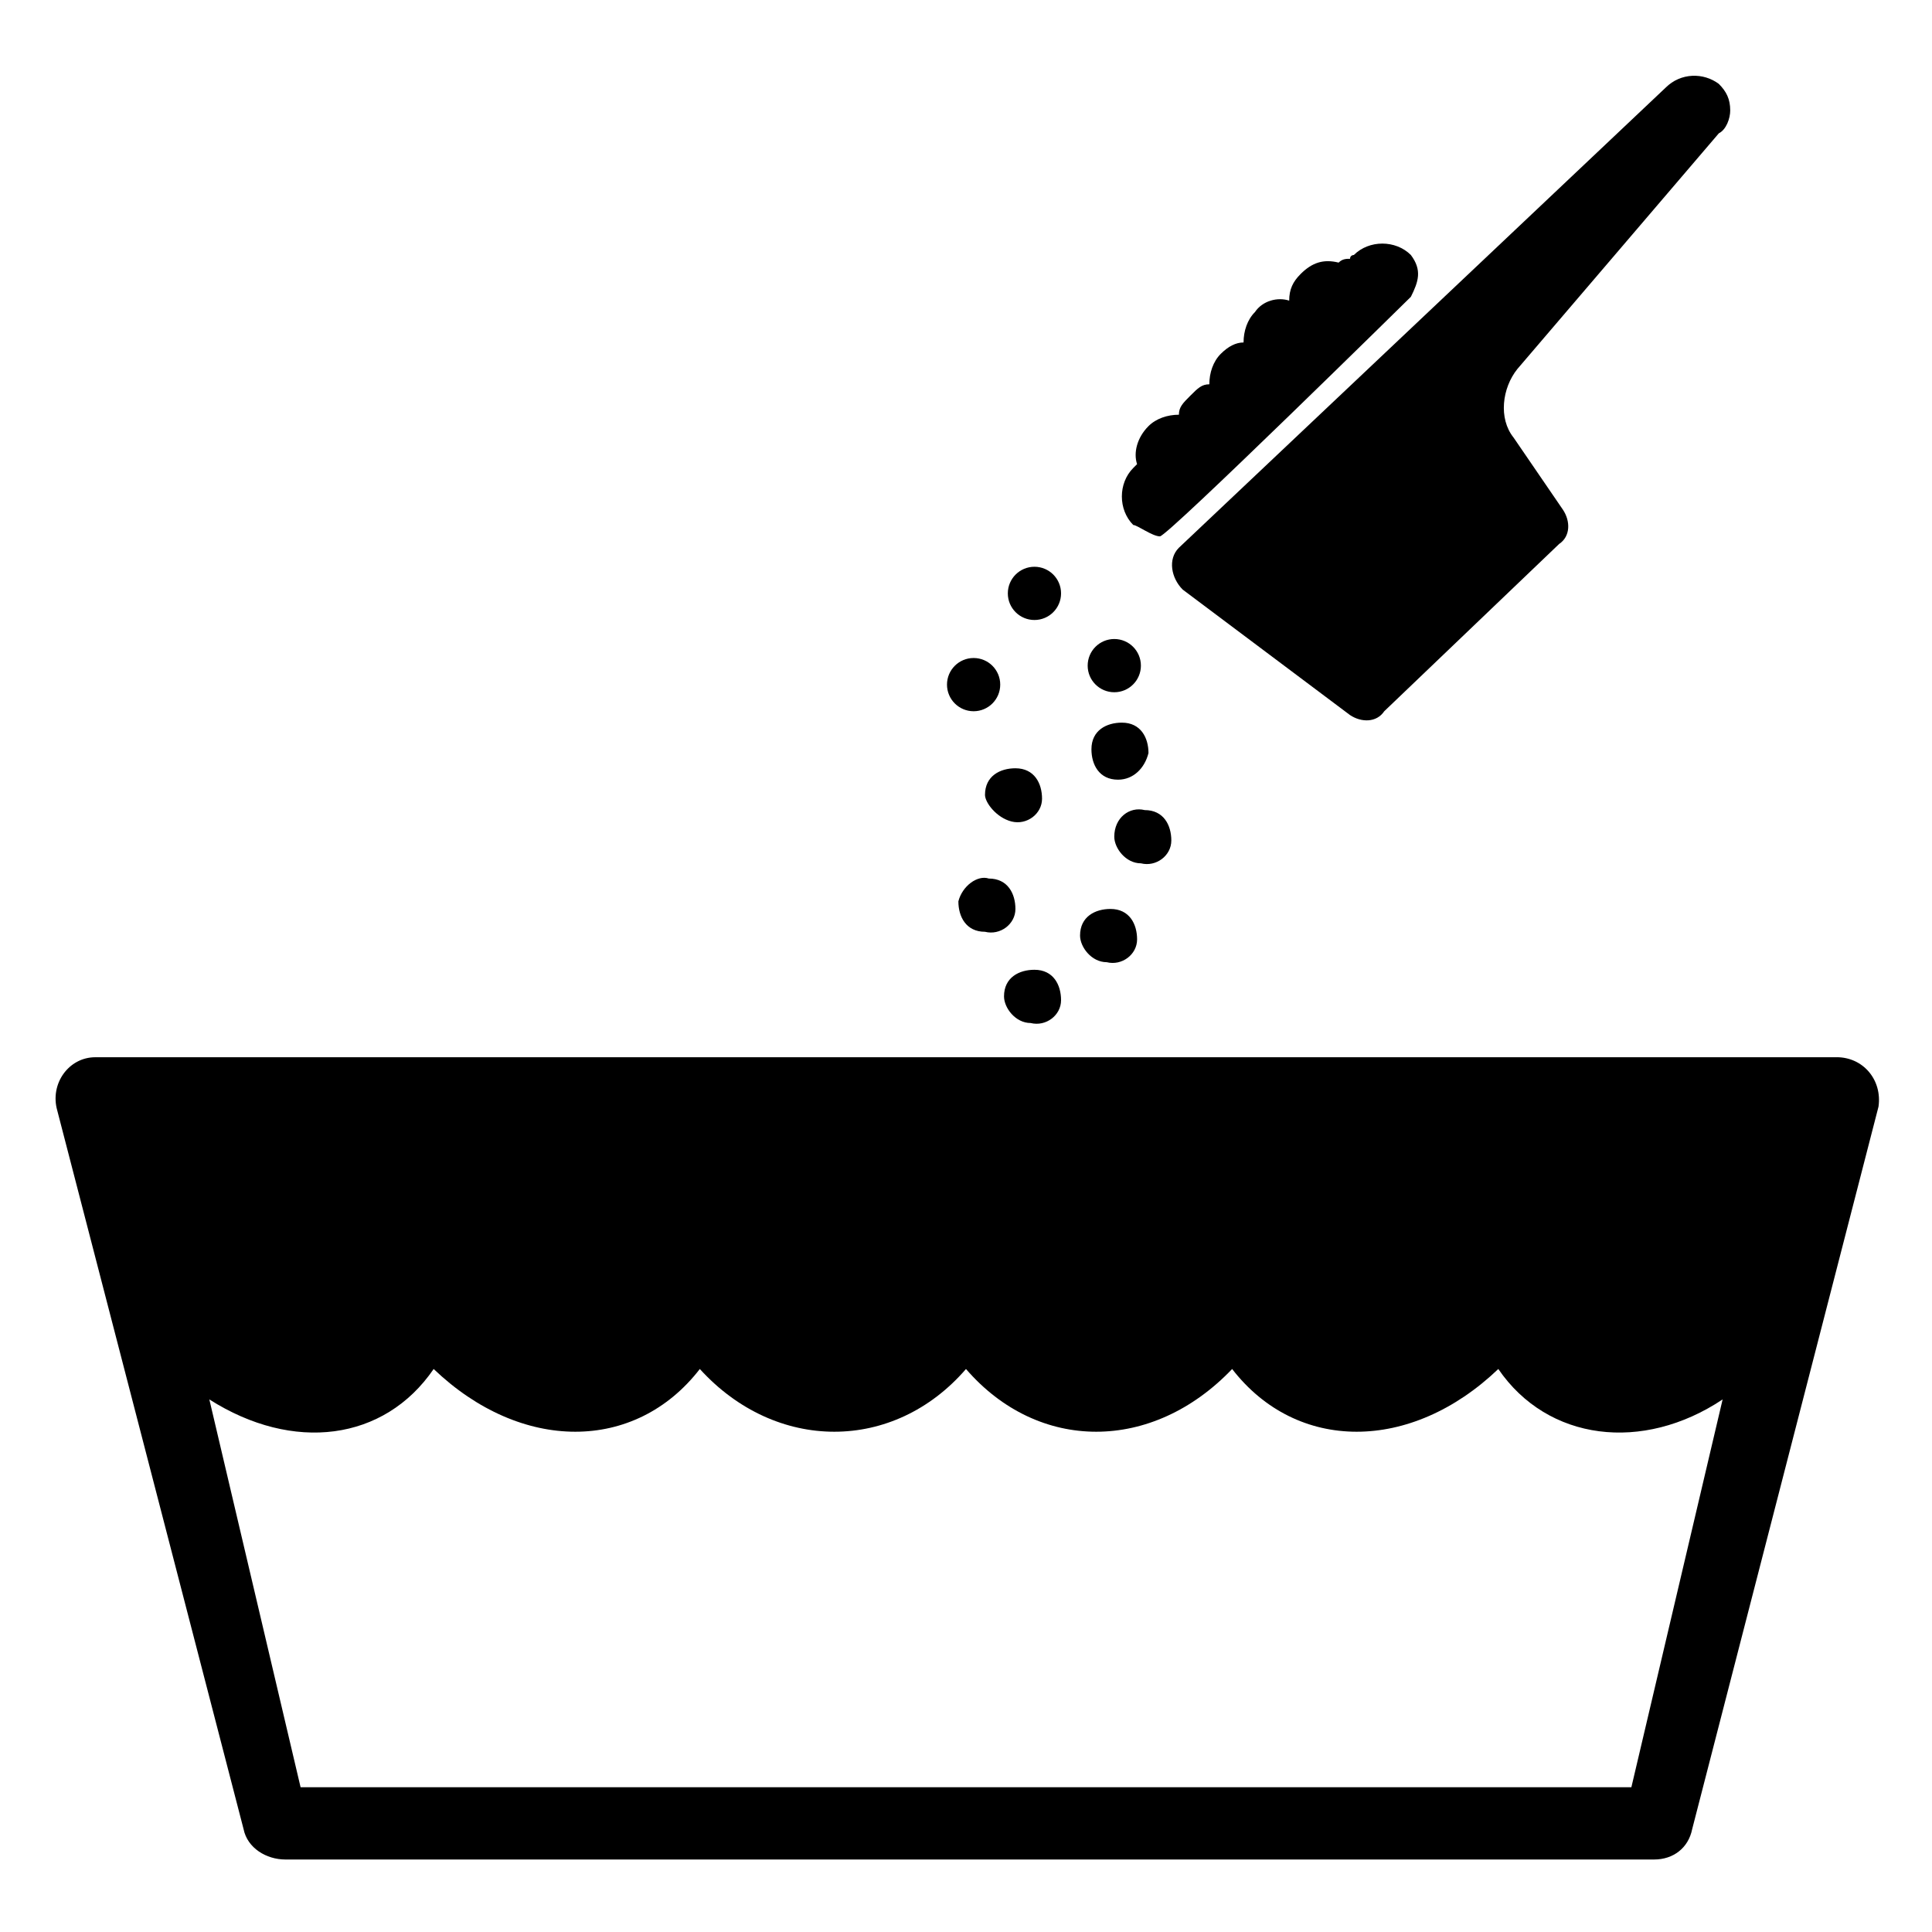
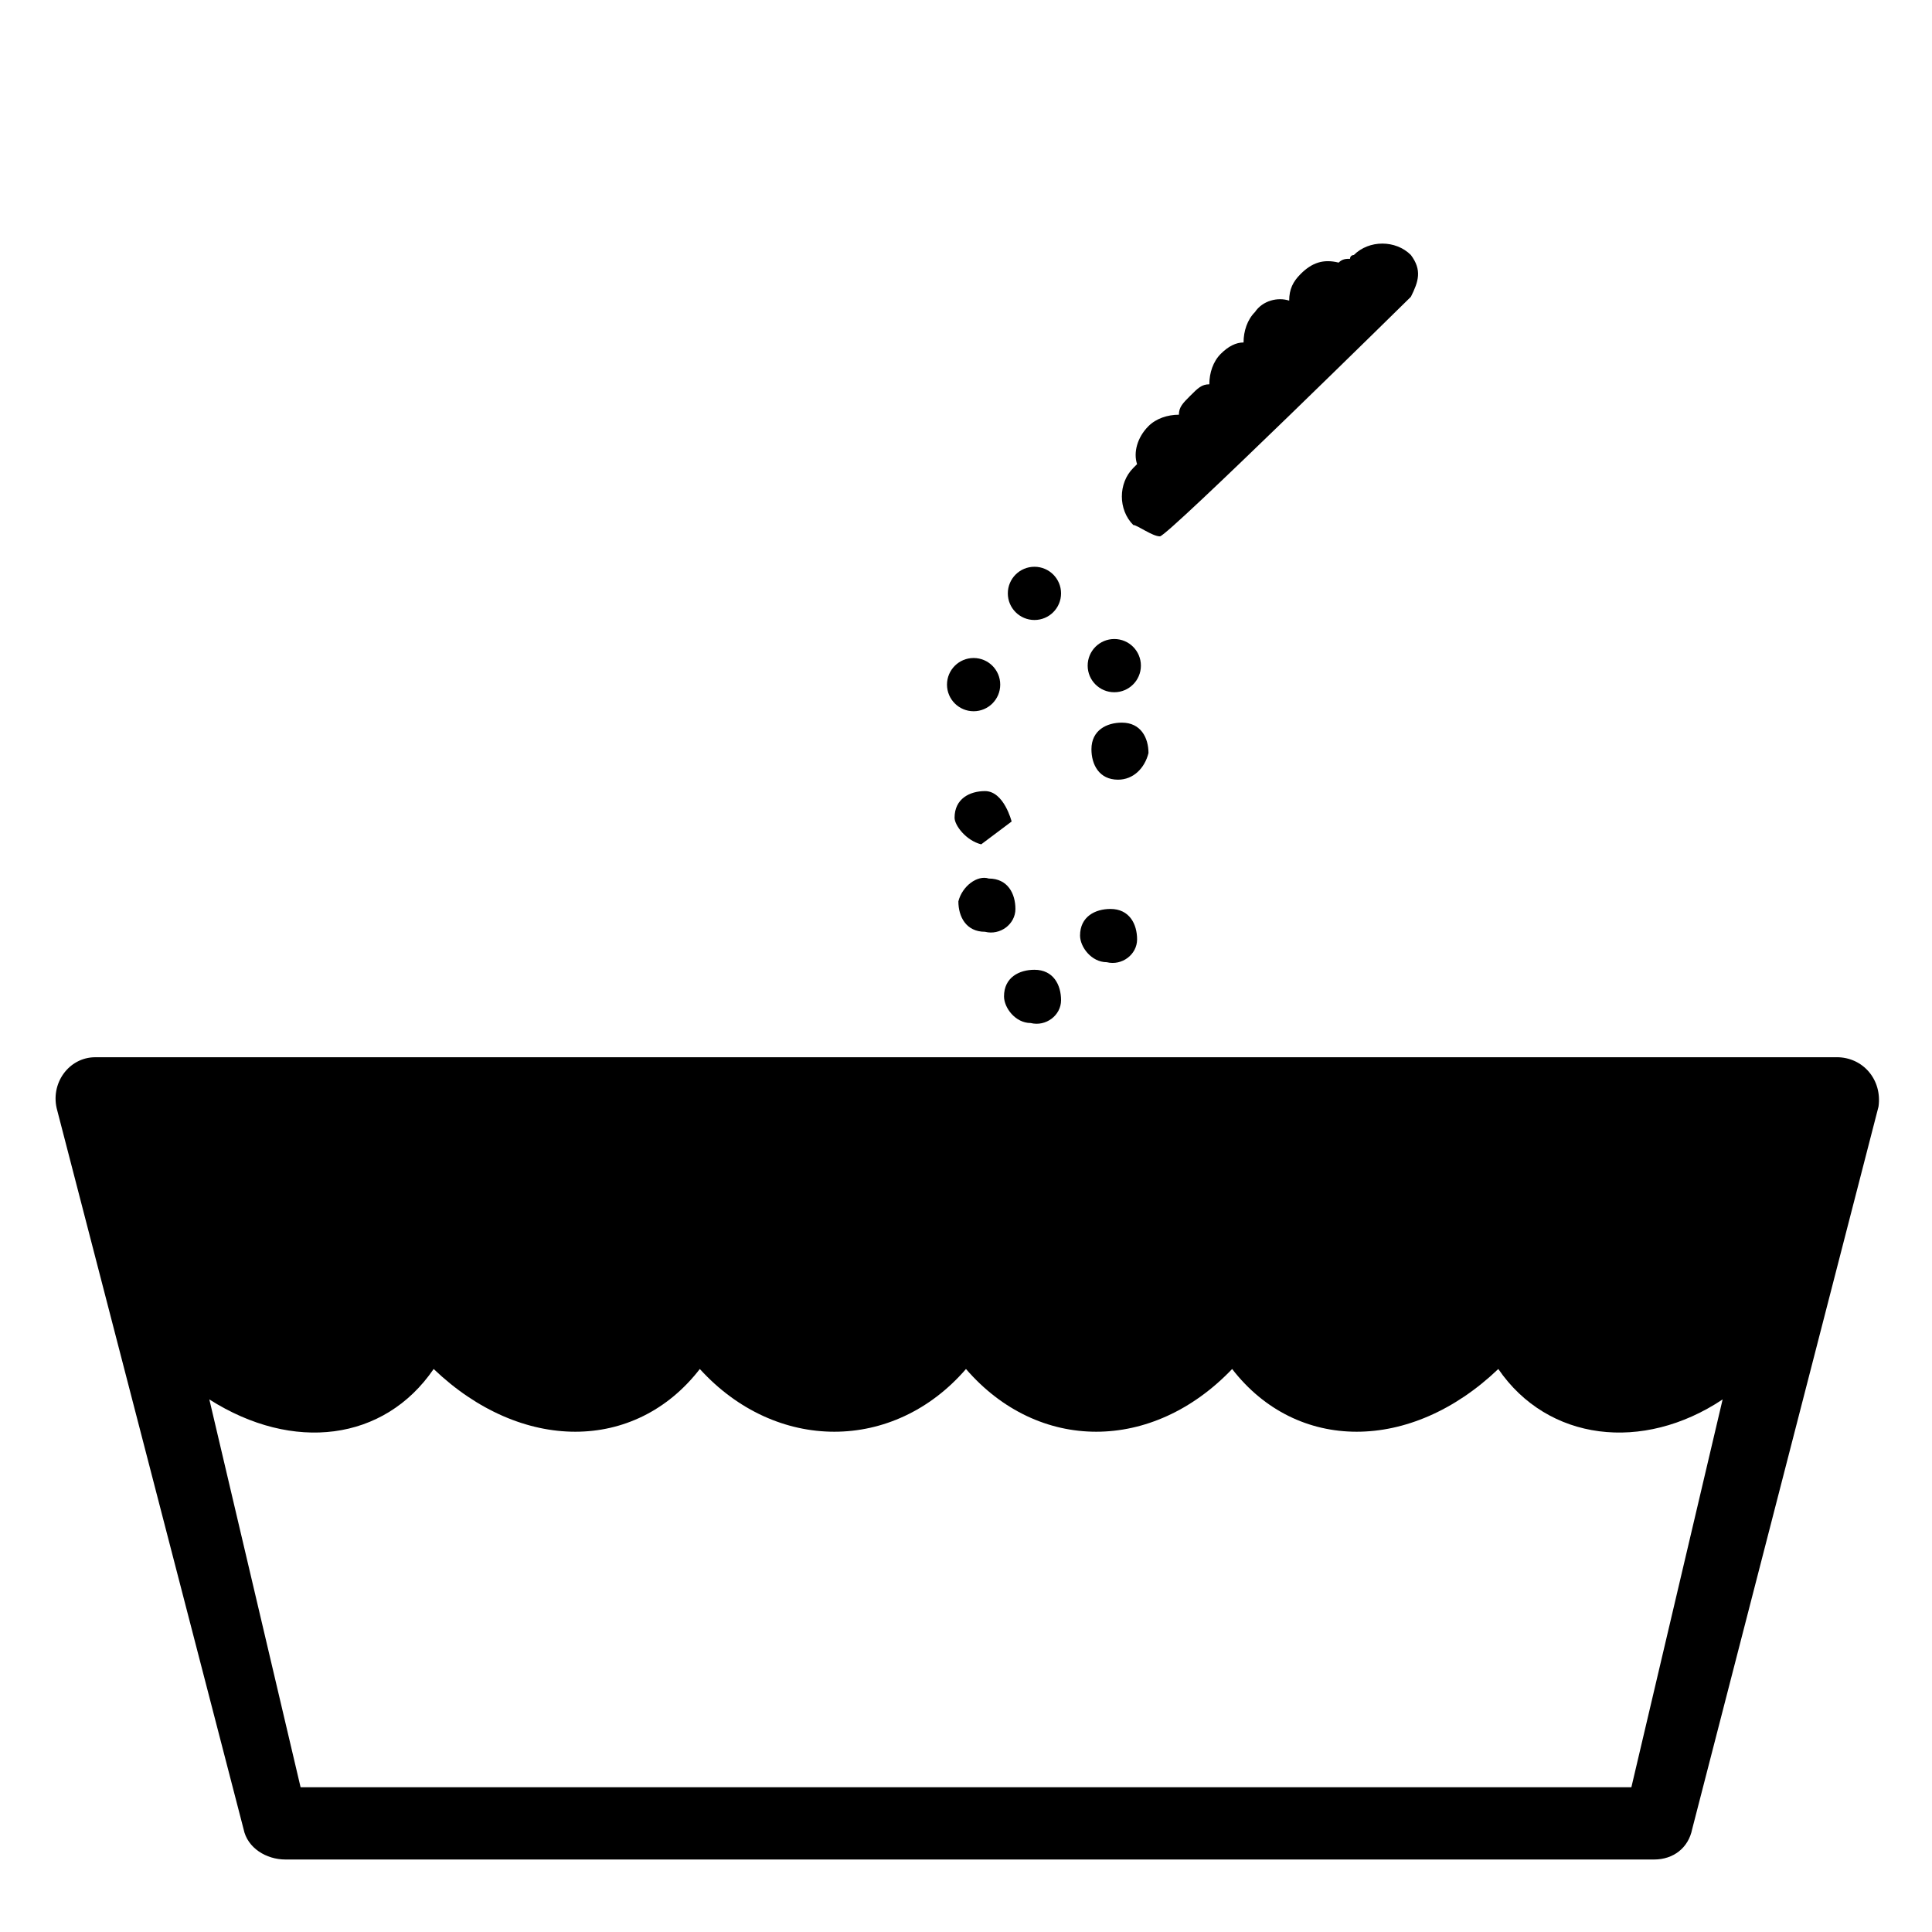
<svg xmlns="http://www.w3.org/2000/svg" fill="#000000" width="800px" height="800px" version="1.1" viewBox="144 144 512 512">
  <g>
    <path d="m630.74 424.18h-461.49c-7.055 0-12.09 7.055-10.078 14.105l49.375 190.44c1.008 5.039 6.047 8.062 11.082 8.062h362.74c5.039 0 9.07-3.023 10.078-8.062l49.375-191.45c1.008-7.055-4.031-13.102-11.086-13.102zm-54.41 193.46h-352.67l-24.184-102.78c22.168 14.105 46.352 11.082 59.449-8.062 23.176 22.168 53.402 22.168 70.535 0 20.152 22.168 51.387 22.168 70.535 0 19.145 22.168 49.375 22.168 70.535 0 17.129 22.168 47.359 22.168 70.535 0 13.098 19.145 38.289 22.168 59.449 8.062z" />
    <path d="m451.39 286.14c2.016 0 66.504-63.48 66.504-63.48 2.016-4.031 3.023-7.055 0-11.082-4.031-4.031-11.082-4.031-15.113 0 0 0-1.008 0-1.008 1.008-1.008 0-2.016 0-3.023 1.008-4.031-1.008-7.055 0-10.078 3.023-2.016 2.016-3.023 4.031-3.023 7.055-3.023-1.008-7.055 0-9.07 3.023-2.016 2.016-3.023 5.039-3.023 8.062-2.016 0-4.031 1.008-6.047 3.023s-3.023 5.039-3.023 8.062c-2.016 0-3.023 1.008-5.039 3.023s-3.023 3.023-3.023 5.039c-3.023 0-6.047 1.008-8.062 3.023-3.023 3.023-4.031 7.055-3.023 10.078l-1.008 1.008c-4.031 4.031-4.031 11.082 0 15.113 1.016-0.012 5.047 3.012 7.062 3.012z" />
-     <path d="m457.43 300.25 44.336 33.25c3.023 2.016 7.055 2.016 9.07-1.008l46.352-44.336c3.023-2.016 3.023-6.047 1.008-9.07l-13.098-19.145c-4.031-5.039-3.023-13.098 1.008-18.137l53.402-62.473c2.012-1.004 3.019-4.027 3.019-6.043 0-3.023-1.008-5.039-3.023-7.055-4.031-3.023-10.078-3.023-14.105 1.008l-128.98 121.92c-3.023 3.023-2.016 8.062 1.008 11.086z" />
    <path d="m425.19 301.25c0 3.898-3.156 7.055-7.051 7.055-3.898 0-7.055-3.156-7.055-7.055 0-3.894 3.156-7.051 7.055-7.051 3.894 0 7.051 3.156 7.051 7.051" />
    <path d="m409.07 325.43c0 3.898-3.156 7.055-7.051 7.055-3.898 0-7.055-3.156-7.055-7.055 0-3.894 3.156-7.051 7.055-7.051 3.894 0 7.051 3.156 7.051 7.051" />
-     <path d="m412.09 361.71c4.031 1.008 8.062-2.016 8.062-6.047s-2.016-8.062-7.055-8.062c-4.031 0-8.062 2.016-8.062 7.055 0 2.016 3.023 6.047 7.055 7.055z" />
-     <path d="m446.35 372.79c4.031 1.008 8.062-2.016 8.062-6.047s-2.016-8.062-7.055-8.062c-4.031-1.008-8.062 2.016-8.062 7.055 0.004 3.023 3.027 7.055 7.055 7.055z" />
+     <path d="m412.09 361.71s-2.016-8.062-7.055-8.062c-4.031 0-8.062 2.016-8.062 7.055 0 2.016 3.023 6.047 7.055 7.055z" />
    <path d="m397.98 382.87c0 4.031 2.016 8.062 7.055 8.062 4.031 1.008 8.062-2.016 8.062-6.047s-2.016-8.062-7.055-8.062c-3.027-1.004-7.055 2.019-8.062 6.047z" />
    <path d="m437.28 398.99c4.031 1.008 8.062-2.016 8.062-6.047s-2.016-8.062-7.055-8.062c-4.031 0-8.062 2.016-8.062 7.055 0 3.023 3.023 7.055 7.055 7.055z" />
    <path d="m417.13 415.11c4.031 1.008 8.062-2.016 8.062-6.047s-2.016-8.062-7.055-8.062c-4.031 0-8.062 2.016-8.062 7.055 0 3.023 3.023 7.055 7.055 7.055z" />
    <path d="m448.36 343.57c0-4.031-2.016-8.062-7.055-8.062-4.031 0-8.062 2.016-8.062 7.055 0 4.031 2.016 8.062 7.055 8.062 4.031 0 7.055-3.023 8.062-7.055z" />
    <path d="m446.35 320.4c0 3.894-3.156 7.051-7.051 7.051-3.898 0-7.055-3.156-7.055-7.051 0-3.898 3.156-7.055 7.055-7.055 3.894 0 7.051 3.156 7.051 7.055" />
  </g>
</svg>